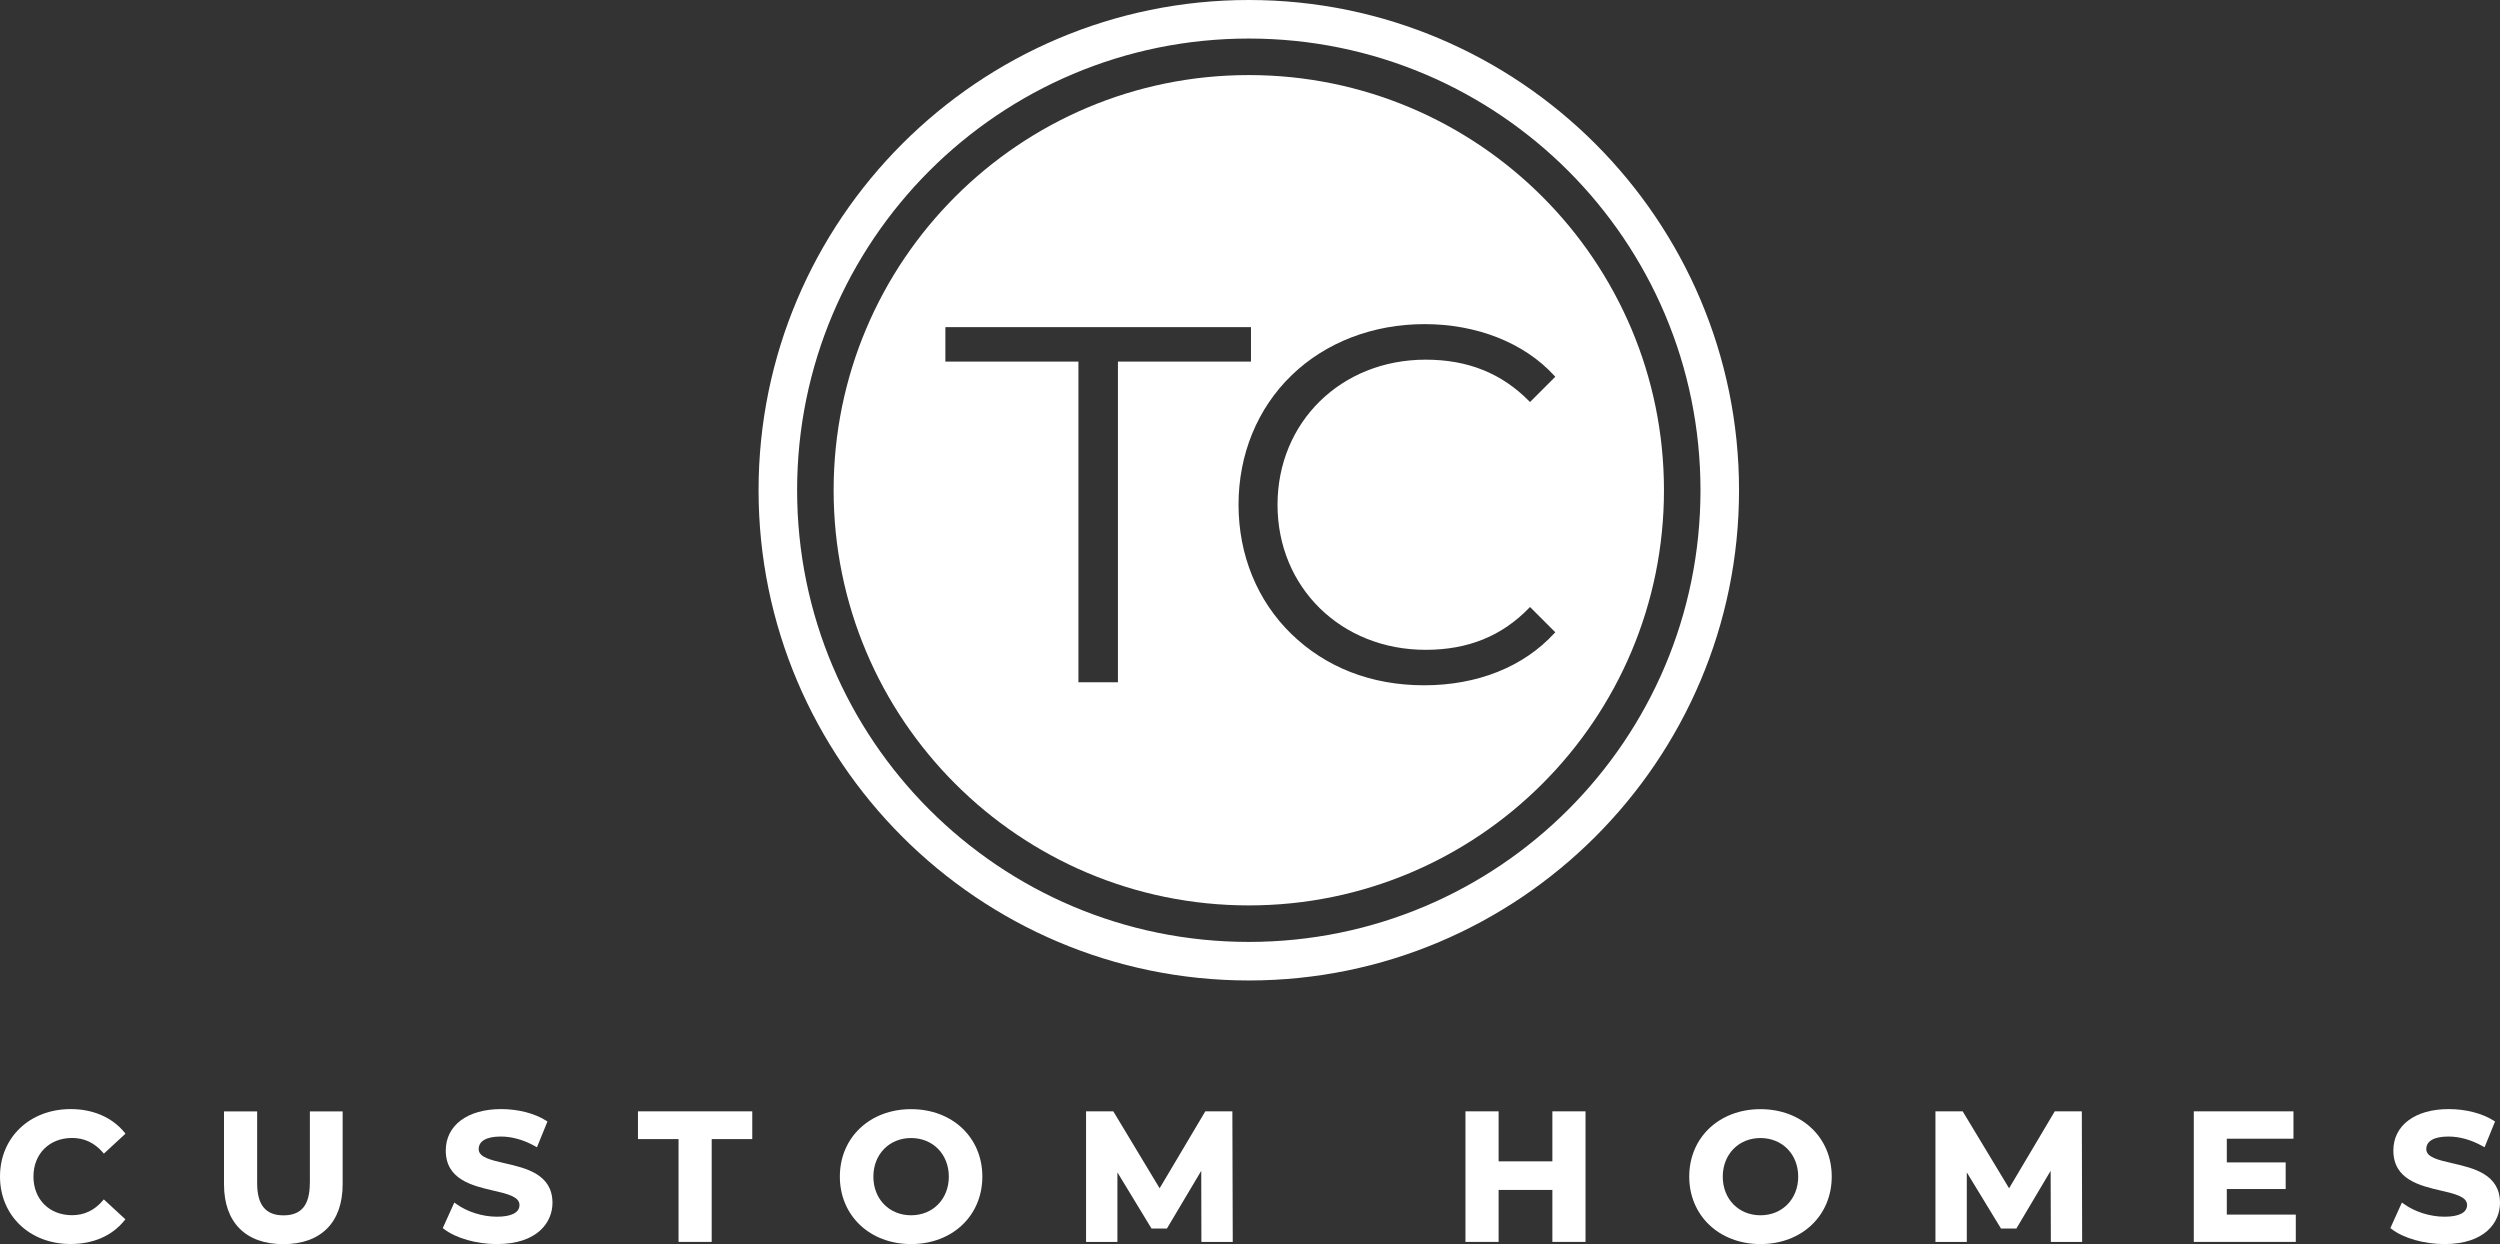
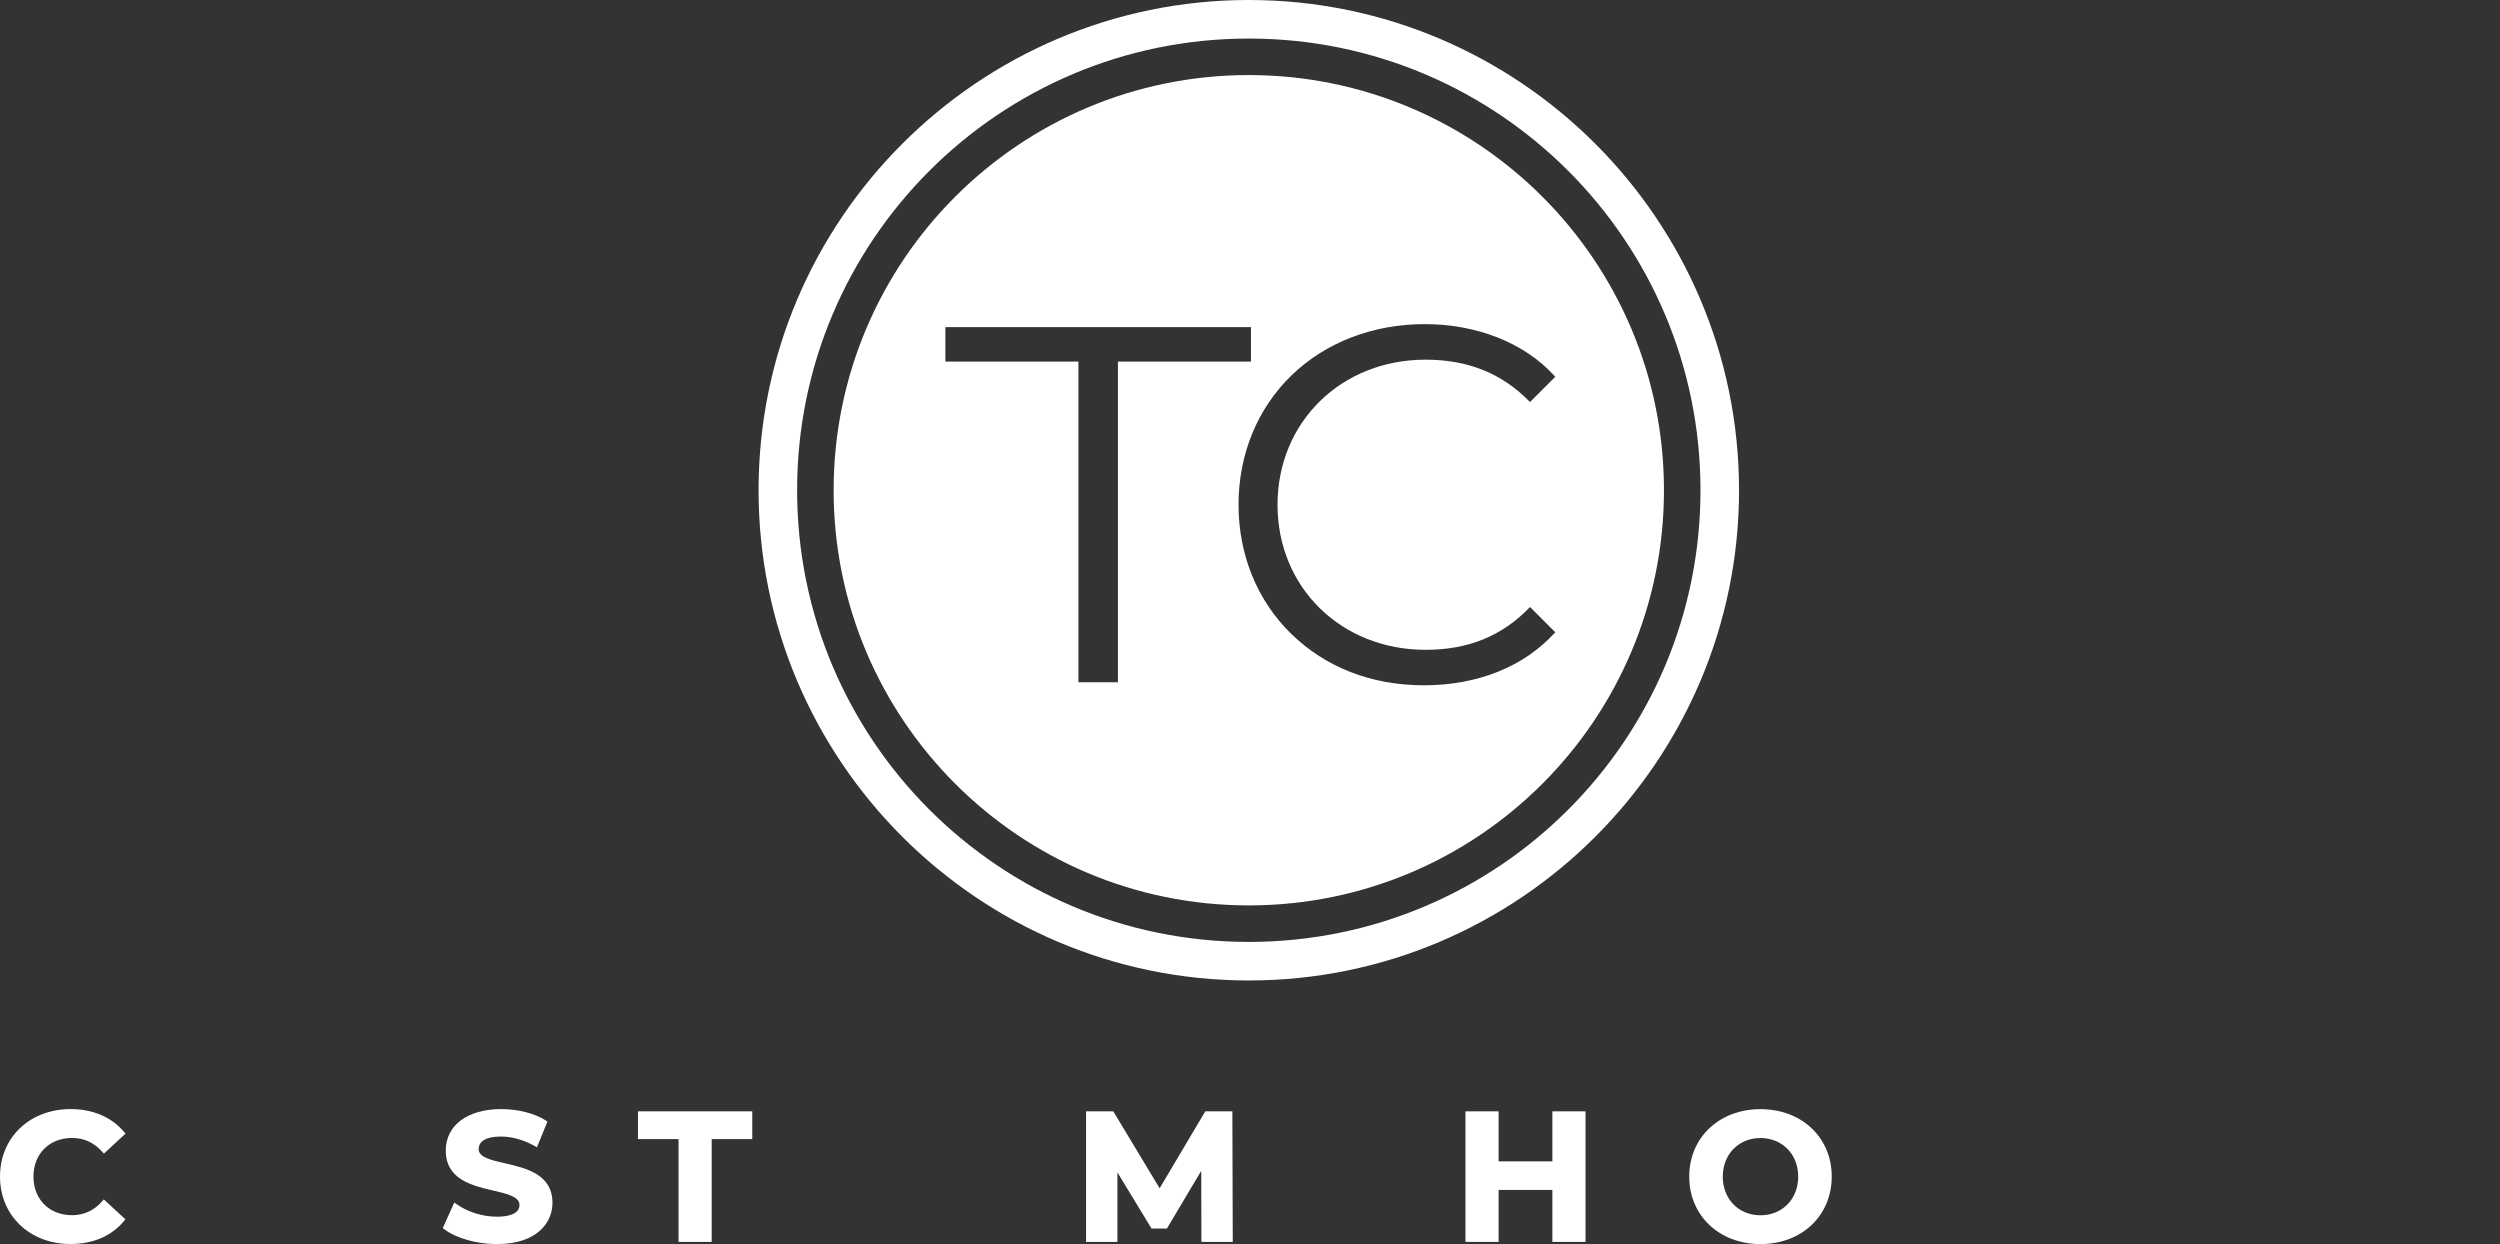
<svg xmlns="http://www.w3.org/2000/svg" id="Layer_2" data-name="Layer 2" viewBox="0 0 333.36 165.89">
  <rect x="0" y="0" width="333.36" height="165.89" fill="#333333" stroke="none" />
  <defs>
    <style>
      .cls-1 {
        fill: #fff;
      }
    </style>
  </defs>
  <g id="Layer_4" data-name="Layer 4">
    <g>
      <g>
        <path class="cls-1" d="M9.62,151.74c1.6,0,2.96.64,4.06,1.89l.17.2,2.88-2.66-.15-.19c-1.64-1.99-4.18-3.09-7.15-3.09-5.46,0-9.43,3.78-9.43,8.99s3.96,9,9.4,9c3.03,0,5.52-1.08,7.17-3.11l.15-.18-2.88-2.66-.17.2c-1.09,1.27-2.45,1.91-4.06,1.91-3.04,0-5.15-2.12-5.15-5.15s2.12-5.15,5.15-5.15Z" />
-         <path class="cls-1" d="M41.31,157.77c0,2.92-1.12,4.29-3.51,4.29s-3.51-1.4-3.51-4.29v-9.57h-4.42v9.72c0,5.07,2.88,7.98,7.91,7.98s7.91-2.91,7.91-7.98v-9.72h-4.37v9.57Z" />
        <path class="cls-1" d="M67.3,155.11c-1.86-.43-3.47-.79-3.47-1.88s1.05-1.68,2.96-1.68c1.49,0,3.07.45,4.56,1.29l.25.14,1.4-3.44-.18-.11c-1.55-.98-3.73-1.54-6-1.54-4.48,0-7.38,2.17-7.38,5.52,0,3.87,3.52,4.69,6.35,5.35,1.87.43,3.48.81,3.48,1.92,0,1.01-1.07,1.56-3.01,1.56s-3.98-.66-5.43-1.71l-.25-.18-1.54,3.41.16.12c1.58,1.22,4.34,2.01,7.04,2.01,5.48,0,7.43-2.96,7.43-5.49,0-3.83-3.53-4.64-6.36-5.29Z" />
        <polygon class="cls-1" points="85.07 151.89 90.48 151.89 90.48 165.6 94.9 165.6 94.9 151.89 100.31 151.89 100.31 148.19 85.07 148.19 85.07 151.89" />
-         <path class="cls-1" d="M121.49,147.9c-5.5,0-9.5,3.78-9.5,8.99s4,9,9.5,9,9.5-3.78,9.5-9-4-8.99-9.5-8.99ZM121.49,162.05c-2.92,0-5.03-2.17-5.03-5.15s2.12-5.15,5.03-5.15,5.03,2.17,5.03,5.15-2.12,5.15-5.03,5.15Z" />
        <polygon class="cls-1" points="164.33 148.19 160.72 148.19 154.63 158.45 148.53 148.32 148.45 148.19 144.82 148.19 144.82 165.6 149 165.6 149 156.33 153.55 163.82 155.6 163.82 160.18 156.12 160.2 165.6 164.38 165.6 164.33 148.44 164.33 148.19" />
      </g>
      <g>
        <polygon class="cls-1" points="207 154.86 199.83 154.86 199.83 148.19 195.41 148.19 195.41 165.6 199.83 165.6 199.83 158.67 207 158.67 207 165.6 211.42 165.6 211.42 148.19 207 148.19 207 154.86" />
        <path class="cls-1" d="M234.75,147.9c-5.5,0-9.5,3.78-9.5,8.99s4,9,9.5,9,9.5-3.78,9.5-9-4-8.99-9.5-8.99ZM234.75,162.05c-2.92,0-5.03-2.17-5.03-5.15s2.12-5.15,5.03-5.15,5.03,2.17,5.03,5.15-2.12,5.15-5.03,5.15Z" />
-         <polygon class="cls-1" points="277.59 148.19 273.99 148.19 267.9 158.45 261.79 148.32 261.72 148.19 258.08 148.19 258.08 165.6 262.26 165.6 262.26 156.33 266.82 163.82 268.87 163.82 273.44 156.12 273.47 165.6 277.64 165.6 277.6 148.44 277.59 148.19" />
-         <polygon class="cls-1" points="296.93 158.55 304.78 158.55 304.78 155 296.93 155 296.93 151.84 305.82 151.84 305.82 148.19 292.53 148.19 292.53 165.6 306.13 165.6 306.13 161.96 296.93 161.96 296.93 158.55" />
-         <path class="cls-1" d="M327,155.11c-1.86-.43-3.47-.79-3.47-1.88s1.05-1.68,2.96-1.68c1.49,0,3.07.45,4.56,1.29l.25.14,1.4-3.44-.18-.11c-1.55-.98-3.73-1.54-6-1.54-4.48,0-7.38,2.17-7.38,5.52,0,3.87,3.52,4.69,6.35,5.35,1.87.43,3.48.81,3.48,1.92,0,1.01-1.07,1.56-3.01,1.56s-3.98-.66-5.43-1.71l-.25-.18-1.54,3.41.16.12c1.58,1.22,4.34,2.01,7.04,2.01,5.48,0,7.42-2.96,7.42-5.49,0-3.83-3.53-4.64-6.36-5.29Z" />
      </g>
    </g>
  </g>
  <g id="icon">
    <path class="cls-1" d="M166.52,5.14c33.26,0,60.23,26.96,60.23,60.23s-26.96,60.23-60.23,60.23-60.23-26.96-60.23-60.23S133.25,5.14,166.52,5.14M166.52,0c-36.04,0-65.37,29.32-65.37,65.37s29.32,65.37,65.37,65.37,65.37-29.32,65.37-65.37S202.56,0,166.52,0h0Z" />
    <path class="cls-1" d="M166.52,10.01c-30.58,0-55.36,24.79-55.36,55.36s24.79,55.36,55.36,55.36,55.36-24.79,55.36-55.36-24.79-55.36-55.36-55.36ZM149.08,90.98h-5.28v-42.76h-17.74v-4.6h40.75v4.6h-17.74v42.76ZM207.29,84.41c-4.1,4.5-10.28,6.97-17.39,6.97s-13.16-2.43-17.7-6.84c-4.55-4.42-7.05-10.54-7.05-17.24s2.51-12.83,7.06-17.24c4.55-4.41,10.86-6.84,17.76-6.84s13.26,2.45,17.32,6.91l.1.11-.1.1-3.27,3.27-.11-.11c-3.66-3.72-8.18-5.54-13.81-5.54-11.26,0-19.75,8.32-19.75,19.35s8.49,19.34,19.75,19.34c5.65,0,10.17-1.83,13.81-5.6l.11-.11.11.11,3.26,3.26-.1.11Z" />
  </g>
</svg>